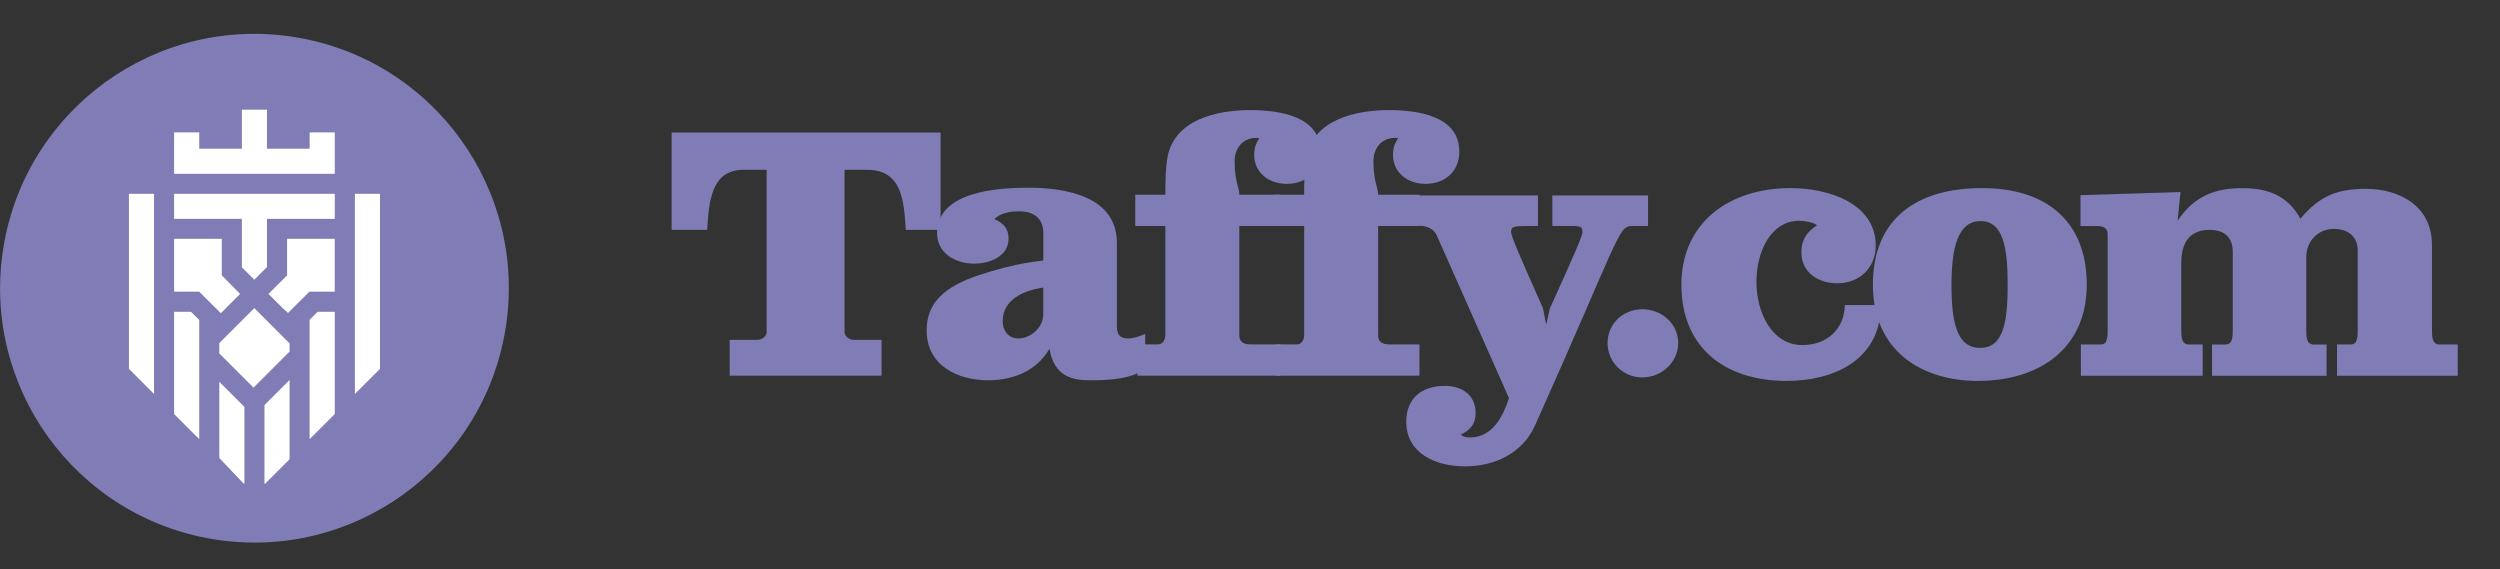
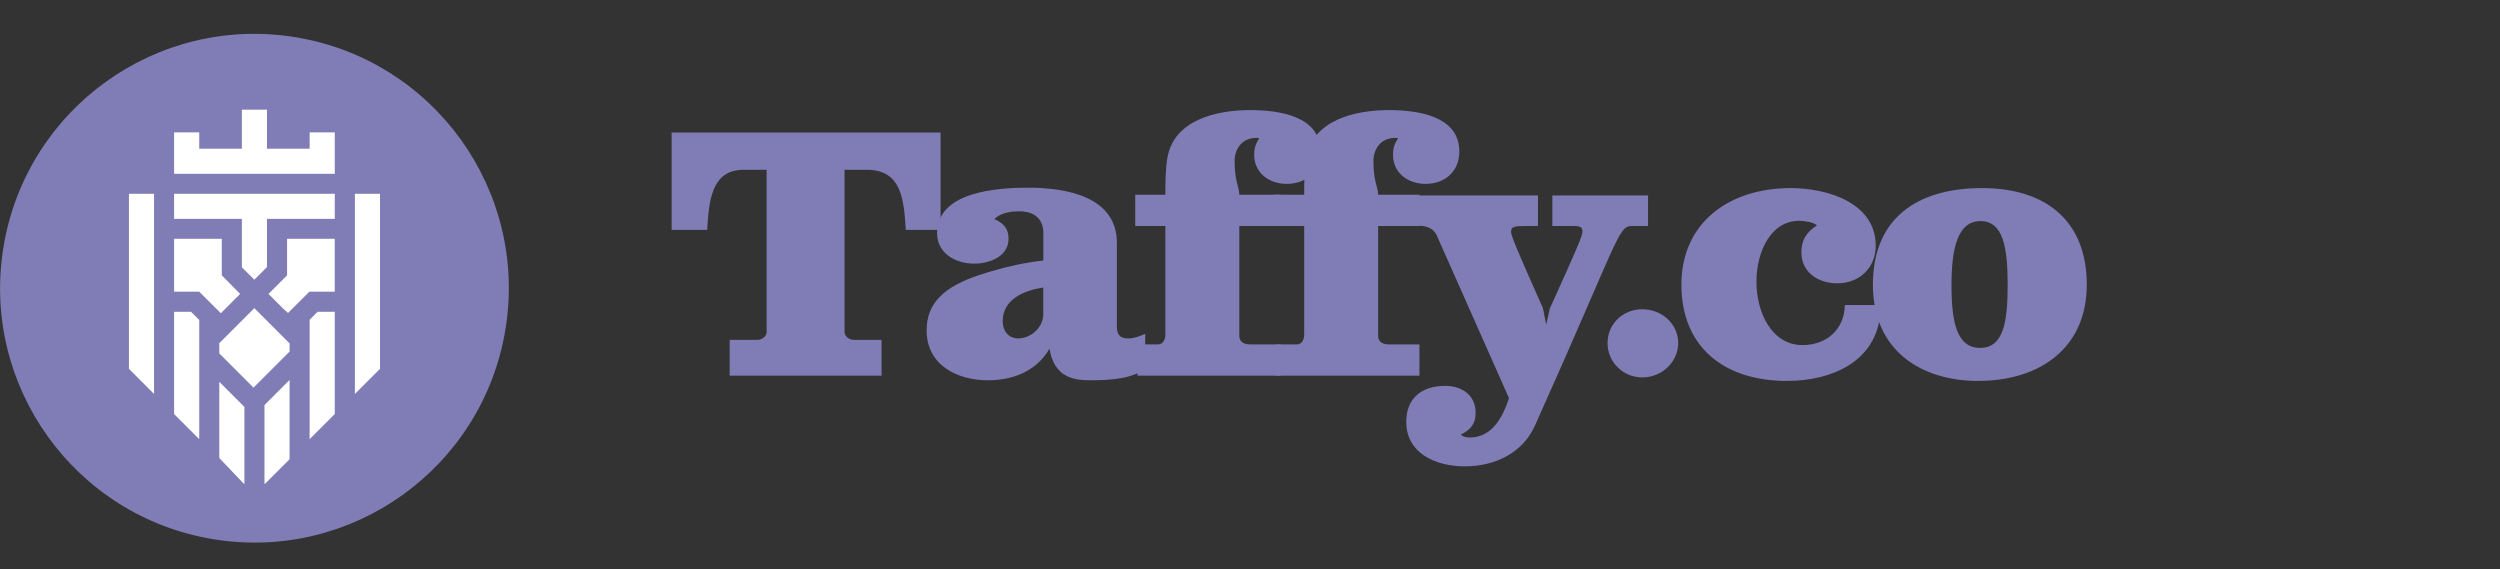
<svg xmlns="http://www.w3.org/2000/svg" width="123" height="28" viewBox="0 0 123 28" fill="none">
  <rect x="0" y="0" width="123" height="28" fill="#333333" stroke="none" />
  <path d="M24.868 16.205C25.986 9.385 21.363 2.95 14.543 1.832C7.724 0.714 1.289 5.336 0.171 12.156C-0.948 18.976 3.675 25.411 10.495 26.529C17.315 27.647 23.75 23.024 24.868 16.205Z" fill="#807DB6" />
  <path d="M17.461 19.383L18.696 18.148V9.535H17.461V19.383Z" fill="white" />
  <path d="M12.472 19.07L14.248 17.296V16.893L14.157 16.805L12.514 15.159L10.868 16.805L10.789 16.884V17.388L12.472 19.07Z" fill="white" />
  <path d="M13.923 15.175L14.171 15.397L15.221 14.35H15.233H16.469V13.981V13.053V11.749H14.124V13.547L13.209 14.461L13.923 15.175Z" fill="white" />
  <path d="M15.235 6.514V7.316H13.135V5.396H11.9V7.316H9.802V6.514H8.566V7.316V8.552H9.802H15.235H16.471V7.316V6.514H15.235Z" fill="white" />
  <path d="M6.344 9.534V18.147L7.579 19.383V9.534H6.344Z" fill="white" />
  <path d="M16.471 9.534H8.566V10.767H11.9V13.153L12.514 13.761L13.135 13.139V10.767H16.471V9.534Z" fill="white" />
  <path d="M9.802 14.35L10.865 15.41L11.813 14.461L10.912 13.547V11.749H8.566V14.35H9.802Z" fill="white" />
  <path d="M10.789 18.785V22.534L11.994 23.798H12.025V20.021L10.789 18.785Z" fill="white" />
  <path d="M13.012 19.93V23.799H13.043L14.247 22.594V18.693L13.012 19.93Z" fill="white" />
  <path d="M15.234 15.731V21.607L16.47 20.371V15.339H15.627L15.234 15.731Z" fill="white" />
  <path d="M9.397 15.339H8.566V20.371L9.802 21.607V15.744L9.397 15.339Z" fill="white" />
  <path d="M41.554 16.34C41.554 16.547 41.785 16.72 41.999 16.72H43.373V18.483H35.9V16.72H37.273C37.488 16.72 37.718 16.547 37.718 16.34V8.354H36.559C34.971 8.372 34.883 9.943 34.792 11.309H33.045V6.521H46.276V11.309H44.565C44.474 9.893 44.386 8.372 42.691 8.354H41.551V16.34H41.554Z" fill="#807DB6" />
  <path d="M46.103 11.482C46.103 9.408 49.101 9.235 50.598 9.235C52.416 9.235 54.95 9.65 54.95 11.948V16.062C54.95 16.478 55.109 16.651 55.521 16.651C55.771 16.651 56.073 16.547 56.343 16.428V18.19C55.914 18.379 55.505 18.71 53.651 18.71C52.793 18.71 51.868 18.555 51.634 17.155C50.991 18.279 49.799 18.71 48.62 18.71C47.068 18.71 45.59 17.948 45.59 16.254C45.59 14.457 47.178 13.818 48.747 13.352C49.565 13.11 50.406 12.921 51.332 12.817V11.382C51.277 10.585 50.672 10.396 50.137 10.396C49.386 10.396 49.068 10.639 48.925 10.777C49.37 10.985 49.62 11.227 49.62 11.744C49.62 12.609 48.711 12.971 47.925 12.971C46.999 12.971 46.106 12.452 46.106 11.486L46.103 11.482ZM50.098 16.651C50.741 16.651 51.328 16.081 51.328 15.477V14.145C50.403 14.284 49.331 14.715 49.331 15.804C49.331 16.254 49.597 16.651 50.098 16.651Z" fill="#807DB6" />
  <path d="M56.979 16.944C57.229 16.944 57.336 16.686 57.336 16.478V11.12H55.855V9.581H57.336C57.336 9.011 57.336 8.319 57.444 7.714C57.801 5.882 59.87 5.417 61.51 5.417C62.9 5.417 64.969 5.694 64.969 7.456C64.969 8.442 64.254 9.046 63.309 9.046C62.419 9.046 61.705 8.492 61.705 7.611C61.705 7.318 61.776 7.056 61.955 6.817C61.919 6.783 61.903 6.783 61.812 6.783C61.117 6.783 60.743 7.318 60.743 7.922C60.743 8.942 60.974 9.219 60.974 9.581H63.007V11.12H60.974V16.512C60.974 16.755 61.117 16.944 61.51 16.944H63.007V18.483H55.963V16.944H56.979Z" fill="#807DB6" />
  <path d="M63.809 16.944C64.059 16.944 64.166 16.686 64.166 16.478V11.12H62.685V9.581H64.166C64.166 9.011 64.166 8.319 64.274 7.714C64.631 5.882 66.7 5.417 68.34 5.417C69.73 5.417 71.799 5.694 71.799 7.456C71.799 8.442 71.084 9.046 70.139 9.046C69.249 9.046 68.535 8.492 68.535 7.611C68.535 7.318 68.606 7.056 68.785 6.817C68.749 6.783 68.733 6.783 68.642 6.783C67.947 6.783 67.573 7.318 67.573 7.922C67.573 8.942 67.804 9.219 67.804 9.581H69.837V11.12H67.804V16.512C67.804 16.755 67.947 16.944 68.34 16.944H69.837V18.483H62.793V16.944H63.809Z" fill="#807DB6" />
  <path d="M71.084 18.984C71.942 18.984 72.601 19.449 72.601 20.315C72.601 20.85 72.351 21.146 71.87 21.385C71.942 21.455 72.084 21.524 72.315 21.524C73.205 21.524 73.832 20.866 74.241 19.588C74.241 19.569 74.221 19.553 70.675 11.552C70.48 11.171 70.087 11.101 69.694 11.101L69.265 11.12V9.616H75.667V11.12H75.166C74.488 11.12 74.345 11.139 74.345 11.413C74.345 11.621 74.754 12.553 75.913 15.165L76.073 15.977L76.251 15.181C77.625 12.156 77.856 11.586 77.856 11.413C77.856 11.224 77.82 11.12 77.427 11.12H76.375V9.616H81.084V11.12H80.282C79.603 11.12 79.639 11.759 75.52 20.938C74.913 22.286 73.559 22.944 72.078 22.944C70.597 22.944 69.188 22.286 69.188 20.75C69.188 19.591 69.954 18.987 71.078 18.987L71.084 18.984Z" fill="#807DB6" />
  <path d="M80.803 15.215C81.768 15.215 82.567 15.943 82.567 16.874C82.567 17.806 81.765 18.568 80.803 18.568C79.842 18.568 79.092 17.806 79.092 16.874C79.092 15.943 79.842 15.215 80.803 15.215Z" fill="#807DB6" />
  <path d="M88.096 9.254C89.915 9.254 92.286 9.981 92.286 12.087C92.286 13.176 91.484 13.938 90.396 13.938C89.451 13.938 88.629 13.402 88.629 12.417C88.629 11.829 88.859 11.432 89.395 11.086C89.236 10.928 88.736 10.862 88.522 10.862C87.132 10.862 86.417 12.367 86.417 13.868C86.417 15.37 87.168 16.978 88.681 16.978C89.912 16.978 90.75 16.166 90.766 15.008H92.533C92.533 17.775 90.126 18.741 87.914 18.741C84.793 18.741 82.725 17.048 82.725 14.007C82.725 10.966 85.06 9.254 88.093 9.254H88.096Z" fill="#807DB6" />
  <path d="M97.317 18.741C94.569 18.741 92.147 17.29 92.147 14.007C92.147 10.724 94.339 9.254 97.515 9.254C100.691 9.254 102.669 10.897 102.669 14.007C102.669 17.117 100.37 18.741 97.32 18.741H97.317ZM97.424 17.117C98.564 17.117 98.778 15.855 98.778 14.023C98.778 12.191 98.564 10.878 97.44 10.878C96.317 10.878 96.014 12.209 96.014 14.023C96.014 15.836 96.265 17.117 97.424 17.117Z" fill="#807DB6" />
-   <path d="M109.495 16.944C109.654 16.944 109.852 16.925 109.852 16.305V12.383C109.852 11.69 109.443 11.309 108.728 11.309C107.66 11.309 107.319 12.017 107.319 12.952V16.289C107.319 16.601 107.354 16.947 107.676 16.947H108.371V18.486H102.379V16.947H103.34C103.503 16.947 103.697 16.928 103.697 16.308V11.555C103.697 11.382 103.662 11.123 103.197 11.123H102.359V9.603L107.28 9.449L107.137 10.865C107.919 9.691 108.92 9.257 110.31 9.257C111.612 9.257 112.557 9.638 113.181 10.761C114.126 9.638 114.98 9.291 116.409 9.291C118.013 9.291 119.653 10.104 119.653 12.055V16.289C119.653 16.601 119.689 16.947 120.011 16.947H120.92V18.486H114.983V16.947H115.642C115.802 16.947 116 16.928 116 16.308V12.316C116 11.624 115.5 11.262 114.84 11.262C114.019 11.262 113.467 11.885 113.467 12.663V16.292C113.467 16.604 113.502 16.95 113.824 16.95H114.467V18.489H108.832V16.95H109.491L109.495 16.944Z" fill="#807DB6" />
</svg>